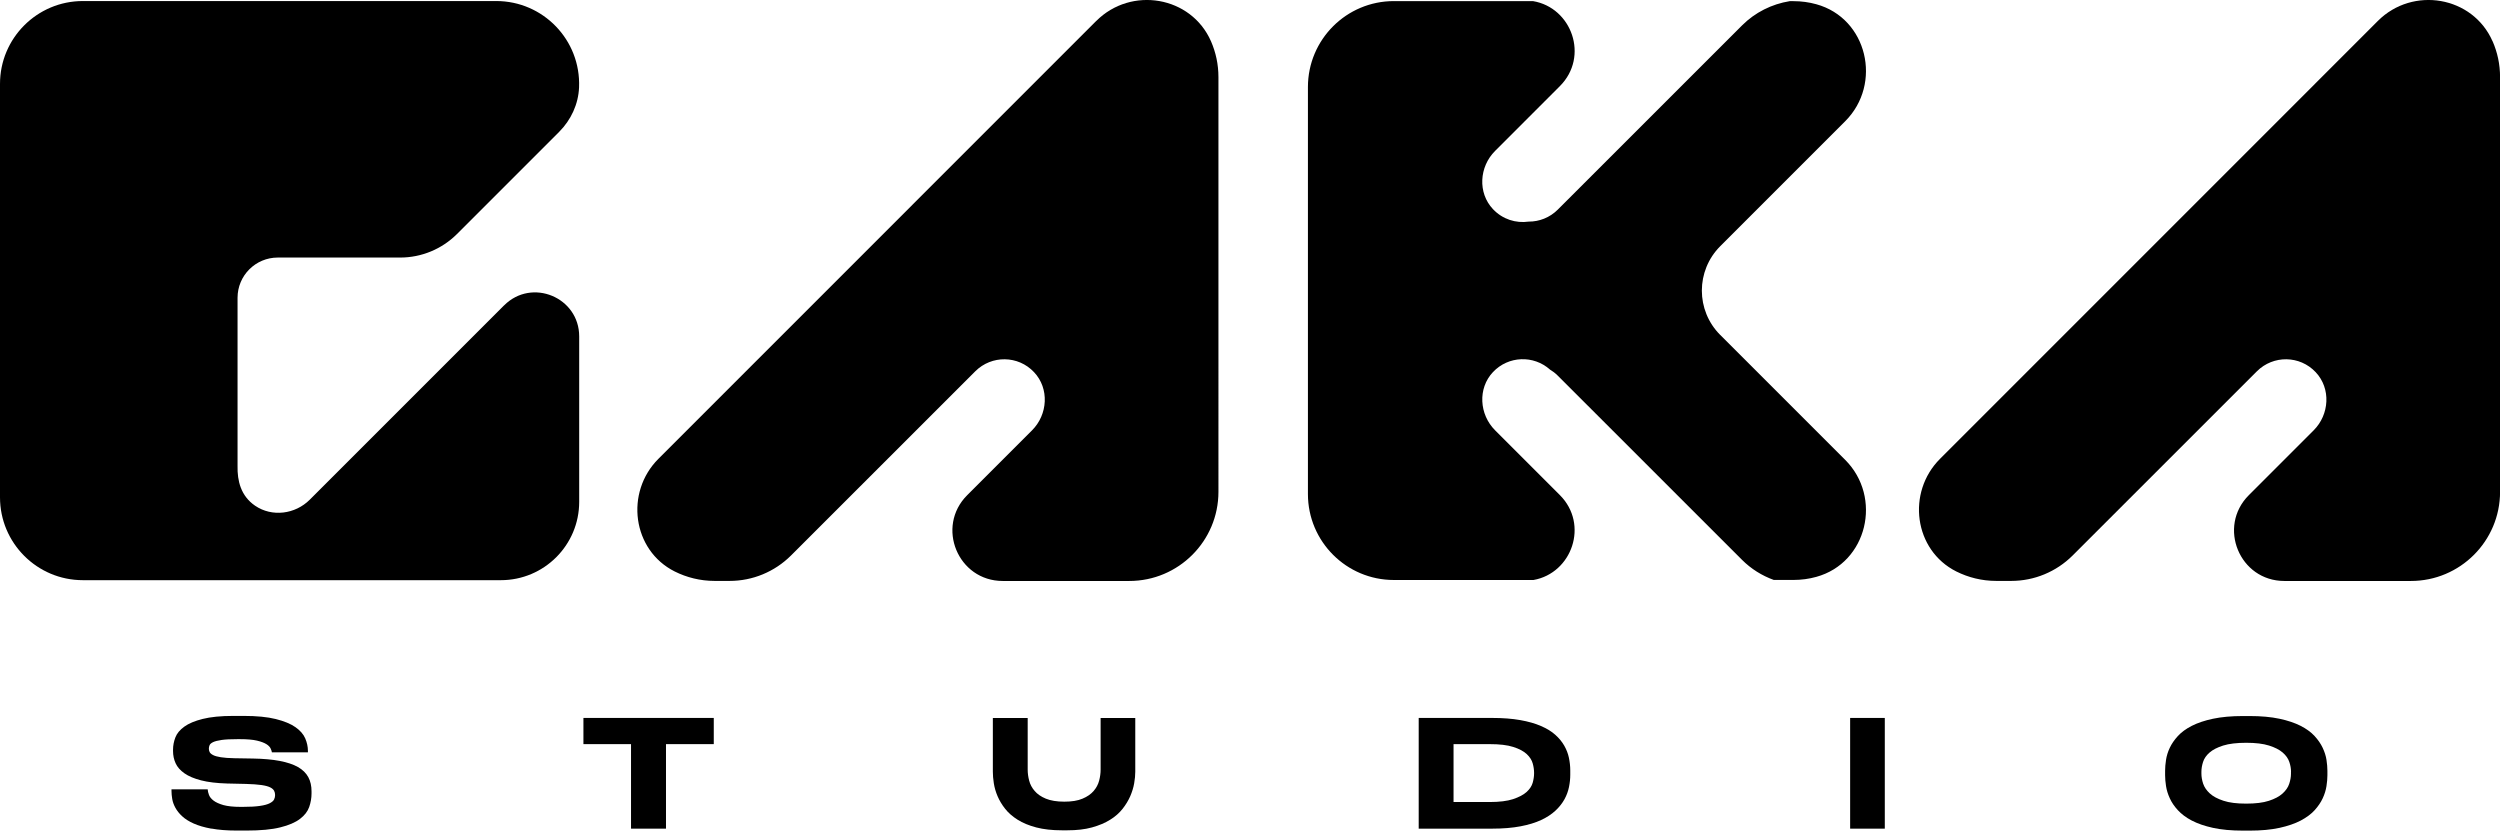
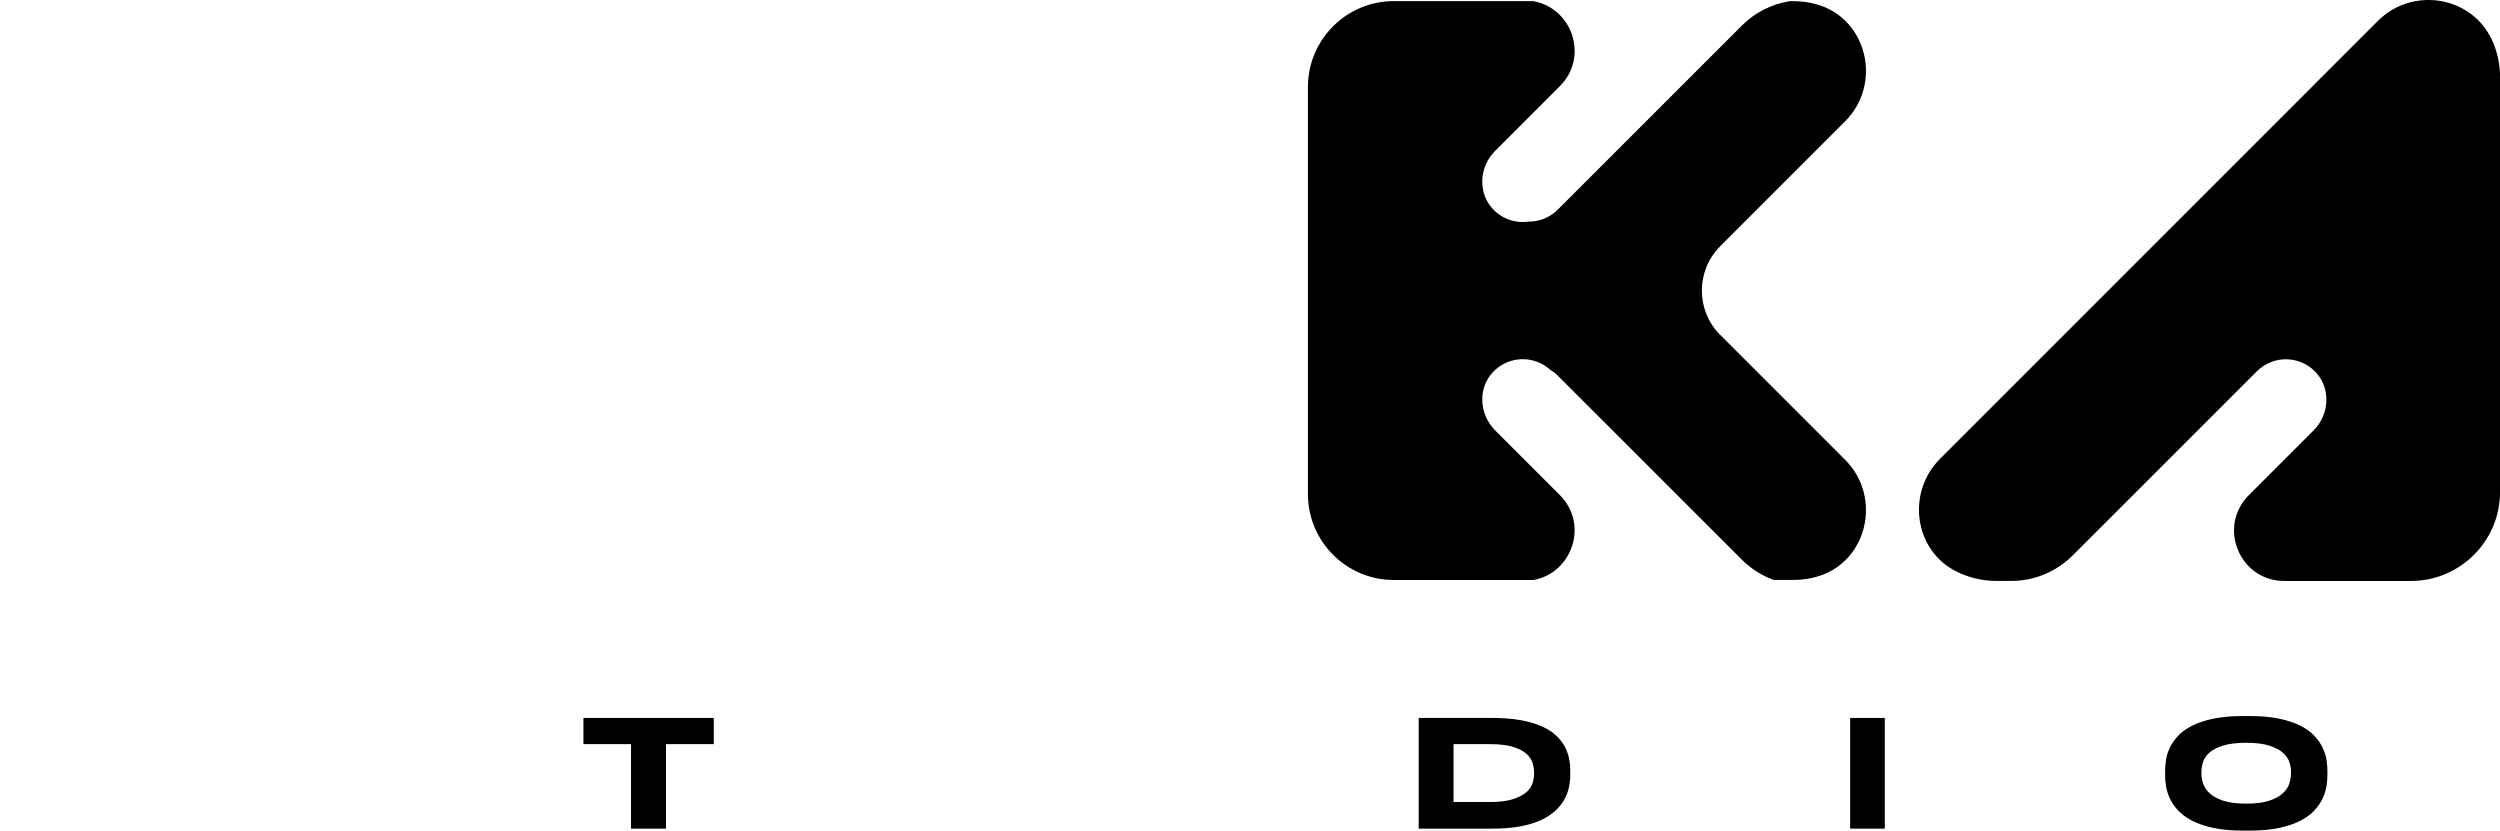
<svg xmlns="http://www.w3.org/2000/svg" id="Layer_2" data-name="Layer 2" viewBox="0 0 407.59 135.42">
  <g id="Layer_1-2" data-name="Layer 1">
    <g>
      <g>
-         <path d="M34.45,135.1c-1.14-.21-2.1-.49-2.88-.84s-1.4-.74-1.88-1.19c-.48-.44-.84-.91-1.1-1.38-.26-.48-.43-.95-.51-1.42-.08-.47-.12-.91-.12-1.31v-.27h5.9c.02.28.08.58.21.91.12.33.37.64.75.93.38.29.92.53,1.61.73.7.19,1.62.29,2.79.29h.34c1.18,0,2.12-.05,2.83-.16.7-.1,1.24-.25,1.6-.44.36-.19.6-.39.7-.62.11-.23.16-.46.16-.7,0-.26-.05-.49-.16-.7-.11-.21-.32-.4-.64-.56-.32-.16-.8-.29-1.43-.38s-1.46-.15-2.5-.18l-3.11-.07c-1.68-.05-3.09-.22-4.22-.51-1.13-.29-2.04-.67-2.72-1.15-.68-.48-1.16-1.02-1.44-1.64-.28-.61-.42-1.28-.42-1.99v-.22c0-.68.13-1.35.38-2,.25-.66.74-1.24,1.46-1.76s1.72-.94,3-1.26c1.28-.32,2.94-.49,5-.49h1.67c2.13,0,3.88.17,5.24.51,1.36.34,2.43.78,3.2,1.32s1.31,1.15,1.6,1.83c.29.68.44,1.36.44,2.04v.24h-5.87c-.03-.18-.1-.39-.21-.63-.11-.24-.33-.48-.68-.7s-.86-.42-1.54-.58c-.68-.16-1.61-.24-2.79-.24h-.39c-1.1,0-1.96.04-2.58.13s-1.09.21-1.39.35c-.31.15-.5.31-.58.5-.08.19-.12.38-.12.57s.04.38.13.56.28.34.57.49.71.26,1.26.35c.55.09,1.29.14,2.21.16l3.03.05c1.7.03,3.15.16,4.36.39,1.2.23,2.19.56,2.96.99.77.44,1.33.99,1.69,1.65s.53,1.44.53,2.33v.34c0,.74-.13,1.48-.38,2.2-.25.72-.75,1.37-1.5,1.94-.75.57-1.82,1.04-3.21,1.38-1.39.35-3.22.52-5.48.52h-1.67c-1.57,0-2.92-.11-4.06-.32Z" />
        <path d="M102.88,121.32h-7.76v-4.27h21.25v4.27h-7.79v13.78h-5.7v-13.78Z" />
-         <path d="M173.14,135.37c-1.62,0-3.02-.16-4.2-.47s-2.19-.73-3.02-1.25c-.83-.52-1.51-1.11-2.04-1.78-.53-.67-.94-1.36-1.24-2.06-.3-.7-.5-1.4-.61-2.1-.11-.7-.16-1.33-.16-1.89v-8.76h5.68v8.42c0,.58.08,1.18.24,1.79.16.62.46,1.18.9,1.69s1.04.93,1.82,1.25c.78.32,1.78.49,3.01.49s2.2-.16,2.97-.49c.77-.32,1.37-.74,1.81-1.25s.74-1.07.9-1.69c.16-.61.24-1.21.24-1.79v-8.42h5.65v8.76c0,.57-.06,1.2-.18,1.89-.12.7-.34,1.4-.64,2.1-.31.7-.72,1.39-1.25,2.06-.53.67-1.2,1.27-2.03,1.78-.83.52-1.81.93-2.96,1.25s-2.49.47-4.03.47h-.87Z" />
        <path d="M231.32,117.05h11.96c1.75,0,3.27.12,4.57.35,1.3.23,2.43.55,3.37.96.95.41,1.73.88,2.34,1.43.62.55,1.1,1.14,1.47,1.78.36.64.62,1.3.76,1.98s.22,1.36.22,2.04v.73c0,.65-.07,1.31-.21,2-.14.69-.38,1.35-.74,2-.36.65-.84,1.26-1.46,1.84s-1.39,1.09-2.33,1.53c-.94.44-2.06.78-3.37,1.03-1.31.25-2.85.38-4.61.38h-11.99v-18.05ZM236.98,130.76h5.87c1.6,0,2.88-.16,3.83-.47.95-.32,1.69-.7,2.2-1.16s.84-.96,1-1.5c.15-.54.23-1.05.23-1.52v-.15c0-.45-.07-.95-.22-1.49s-.47-1.05-.97-1.52c-.5-.47-1.23-.86-2.2-1.17-.96-.31-2.25-.46-3.87-.46h-5.87v9.44Z" />
        <path d="M307.29,135.1h-5.65v-18.05h5.65v18.05Z" />
        <path d="M366.75,116.74c1.89,0,3.52.15,4.88.44,1.36.29,2.51.68,3.46,1.16.95.49,1.7,1.04,2.27,1.66.57.62,1.01,1.26,1.32,1.92s.52,1.31.62,1.96c.1.66.15,1.25.15,1.78v.73c0,.53-.05,1.12-.15,1.77-.1.65-.3,1.31-.61,1.98-.31.67-.75,1.32-1.32,1.95s-1.33,1.19-2.27,1.69c-.94.49-2.09.89-3.46,1.19-1.37.3-3,.45-4.89.45h-1.04c-1.91,0-3.55-.15-4.91-.45-1.37-.3-2.52-.7-3.46-1.19-.94-.49-1.69-1.06-2.27-1.69s-1.02-1.28-1.32-1.95c-.31-.67-.51-1.33-.61-1.98-.1-.65-.15-1.24-.15-1.77v-.73c0-.53.05-1.13.15-1.78.1-.65.3-1.31.61-1.96.31-.66.75-1.29,1.32-1.92.57-.62,1.33-1.18,2.27-1.66.94-.48,2.09-.87,3.46-1.16s3-.44,4.91-.44h1.04ZM373.52,125.83c0-.52-.09-1.05-.28-1.61-.19-.56-.55-1.07-1.08-1.53-.53-.46-1.28-.84-2.23-1.14-.95-.3-2.19-.45-3.71-.45s-2.81.15-3.76.45c-.95.3-1.69.68-2.22,1.14-.53.46-.88.97-1.06,1.53-.18.56-.27,1.1-.27,1.61v.29c0,.52.09,1.06.28,1.64.19.57.55,1.1,1.08,1.59.53.49,1.28.89,2.23,1.2.95.32,2.19.47,3.71.47s2.75-.15,3.7-.46c.95-.31,1.69-.7,2.22-1.18.53-.48.9-1,1.09-1.58.19-.57.29-1.12.29-1.64v-.34Z" />
      </g>
      <g>
-         <path d="M82.19,49.78l-4.53,4.53-27.16,27.16c-2.37,2.37-6.14,2.87-8.91.98-2.33-1.6-2.91-4.05-2.86-6.48v-27.42c0-3.63,2.94-6.56,6.56-6.56h19.96c3.47,0,6.79-1.38,9.25-3.83l16.66-16.66c1.94-1.94,3.14-4.53,3.25-7.27.3-7.71-5.86-14.06-13.5-14.06H13.51C6.05.17,0,6.22,0,13.68v67.4c0,7.46,6.05,13.51,13.51,13.51h68.15c7.05,0,12.77-5.72,12.77-12.77v-26.97c0-6.38-7.72-9.58-12.23-5.07Z" />
-         <path d="M178.73,3.41l-71.39,71.4c-5.47,5.47-4.26,14.89,2.66,18.36,1.96.98,4.17,1.54,6.51,1.54h2.45c3.75,0,7.34-1.49,10-4.14l30.05-30.04c2.66-2.65,6.99-2.61,9.58.15,2.51,2.66,2.25,6.91-.34,9.49l-10.56,10.56c-5.16,5.16-1.51,13.99,5.79,13.99h20.63c8.03,0,14.54-6.51,14.54-14.54V12.57c0-2.07-.43-4.04-1.21-5.83-3.23-7.38-13.01-9.02-18.7-3.33Z" />
        <path d="M406.38,6.74c-3.23-7.38-13.01-9.02-18.7-3.33l-71.39,71.4c-5.47,5.47-4.26,14.89,2.66,18.36,1.96.98,4.17,1.54,6.51,1.54h2.45c3.75,0,7.34-1.49,10-4.14l30.05-30.04c2.66-2.65,6.99-2.61,9.58.15,2.51,2.66,2.25,6.91-.34,9.49l-10.56,10.56c-5.16,5.16-1.51,13.99,5.79,13.99h20.63c8.03,0,14.54-6.51,14.54-14.54V12.57c0-2.07-.43-4.04-1.21-5.83Z" />
        <path d="M280.46,54.61c-4-4-3.99-10.47,0-14.47l20.37-20.37c6.11-6.11,3.62-16.79-4.71-19.08-1.19-.33-2.43-.5-3.72-.5h-.61c-2.92.47-5.65,1.83-7.77,3.95l-30.05,30.04c-1.31,1.31-3.03,1.96-4.74,1.95-2.07.3-4.26-.37-5.82-2.03-2.51-2.66-2.25-6.9.34-9.49l10.56-10.56c4.82-4.82,1.95-12.82-4.39-13.87h-22.67c-7.73,0-14.01,6.27-14.01,14.01v66.36c0,7.73,6.27,14.01,14.01,14.01h22.76c6.27-1.11,9.09-9.05,4.3-13.85l-10.56-10.56c-2.58-2.58-2.85-6.83-.34-9.49,2.51-2.66,6.63-2.79,9.3-.4.45.27.87.59,1.26.98l30.05,30.04c1.47,1.47,3.24,2.57,5.17,3.27h3.21c1.29,0,2.54-.17,3.72-.5,8.33-2.29,10.82-12.97,4.71-19.08-5.98-5.98-15.3-15.3-20.38-20.38Z" />
      </g>
    </g>
  </g>
</svg>